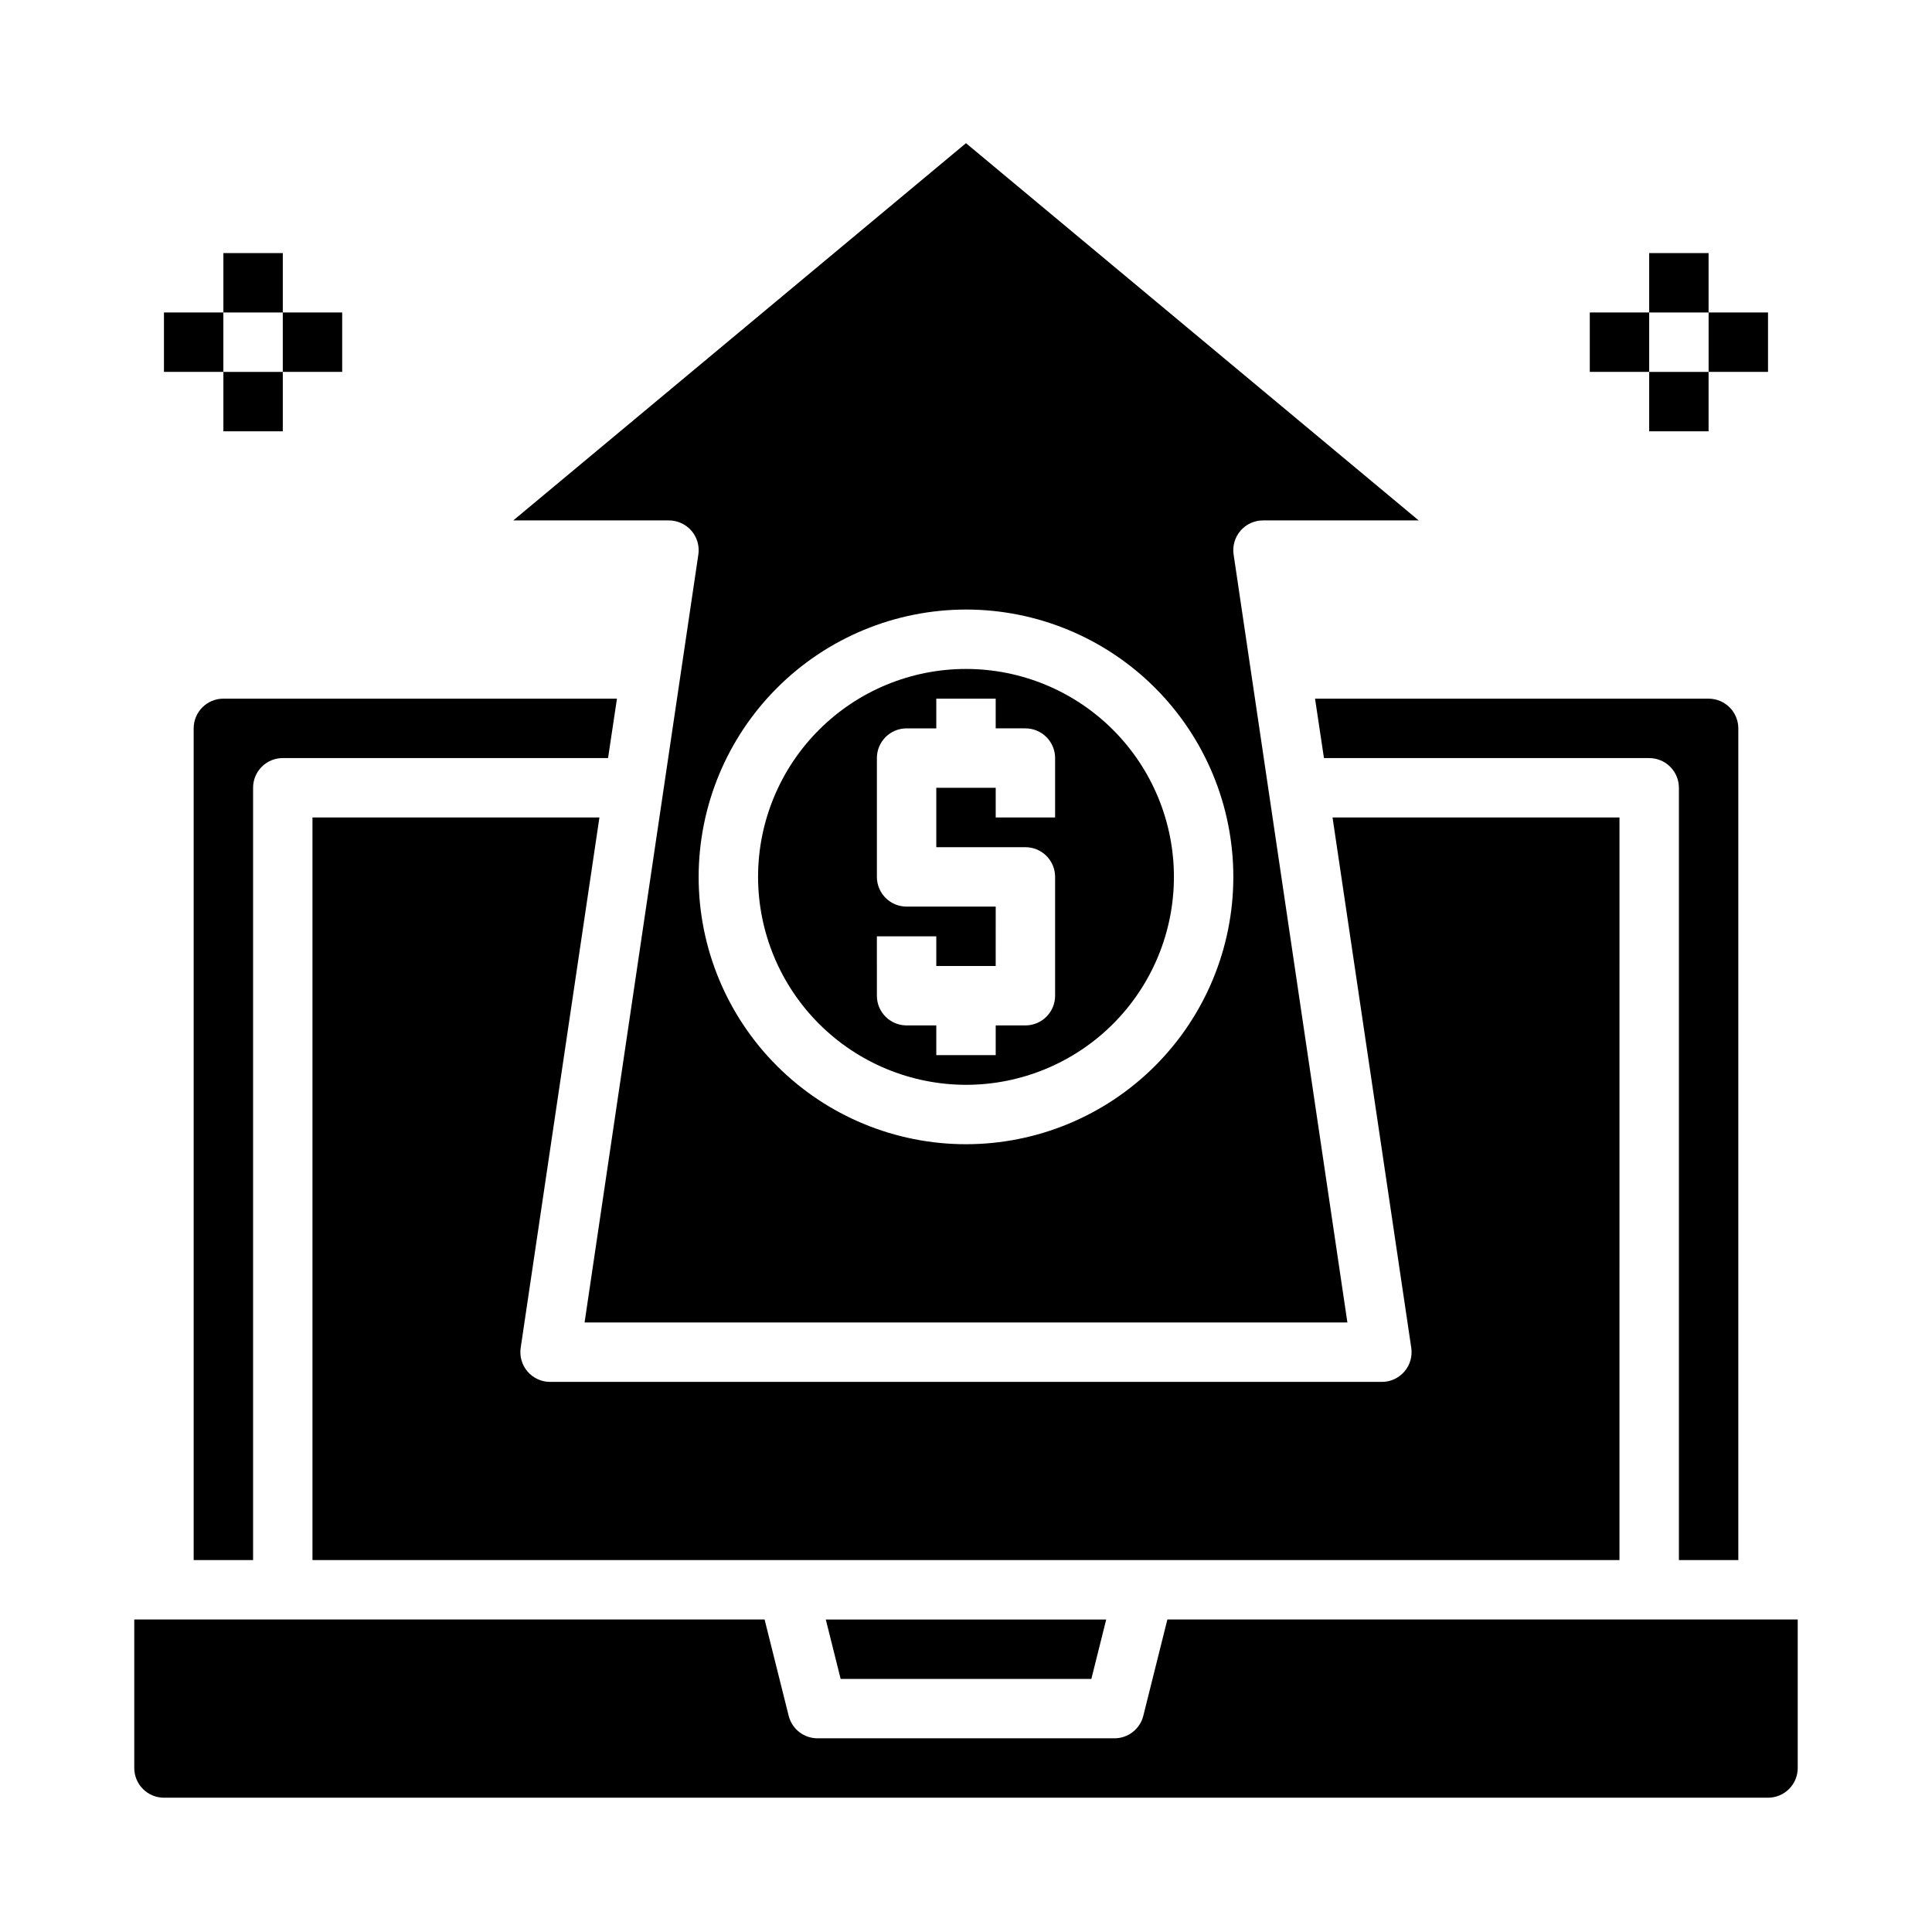
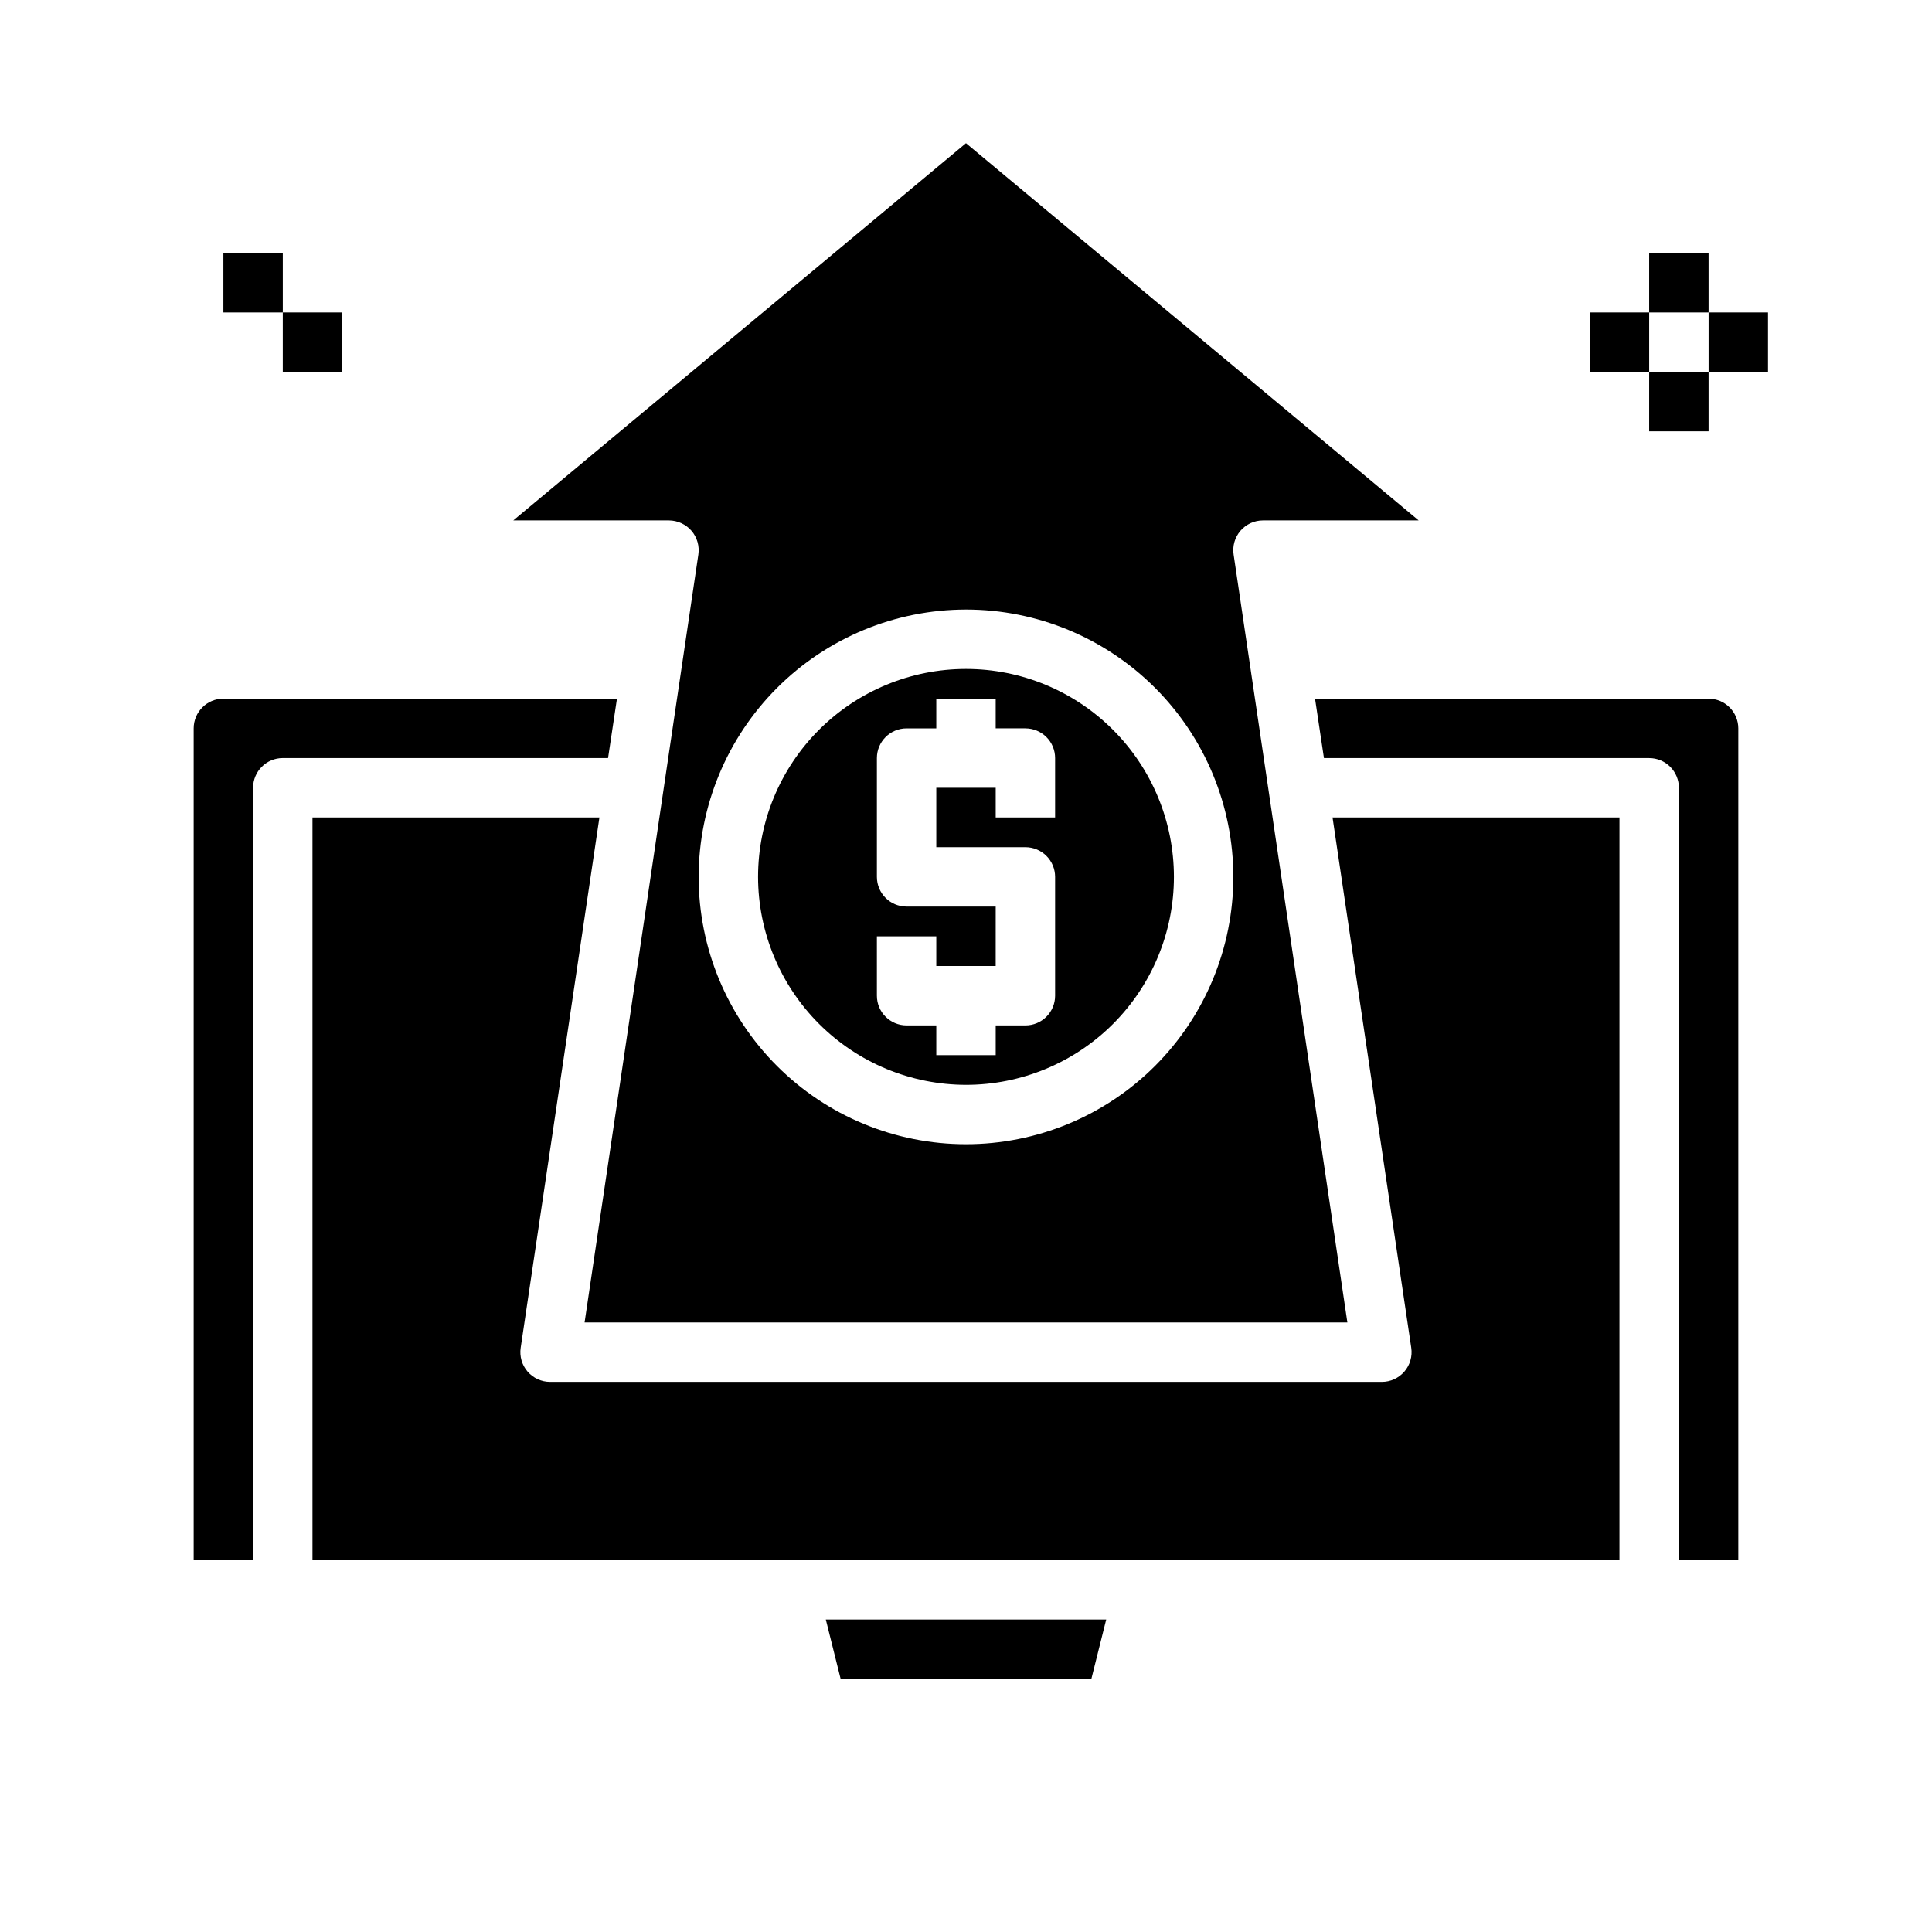
<svg xmlns="http://www.w3.org/2000/svg" fill="#000000" width="800px" height="800px" version="1.1" viewBox="144 144 512 512">
  <g>
    <path d="m604.67 557.44v-220.41c0-2.09-0.832-4.09-2.305-5.566-1.477-1.477-3.481-2.309-5.566-2.309h-104.3l2.363 15.742 86.195 0.004c2.09 0 4.09 0.828 5.566 2.305 1.477 1.477 2.305 3.481 2.305 5.566v204.67z" />
    <path d="m327.26 284.67c1.484 1.742 2.144 4.035 1.809 6.301l-30.148 203.49h202.15l-30.148-203.49c-0.344-2.269 0.32-4.578 1.816-6.316 1.5-1.742 3.68-2.742 5.977-2.738h41.25l-119.97-99.973-119.97 99.973h41.25c2.301 0.012 4.481 1.016 5.984 2.754zm72.738 20.863c18.789 0 36.809 7.465 50.098 20.75 13.285 13.285 20.75 31.309 20.75 50.098 0 18.789-7.465 36.809-20.75 50.098-13.289 13.285-31.309 20.75-50.098 20.75-18.793 0-36.812-7.465-50.098-20.75-13.289-13.289-20.754-31.309-20.754-50.098 0.023-18.785 7.492-36.793 20.777-50.074 13.281-13.281 31.289-20.754 50.074-20.773z" />
    <path d="m400 431.49c14.613 0 28.629-5.809 38.965-16.141 10.332-10.336 16.137-24.352 16.137-38.965 0-14.613-5.805-28.633-16.137-38.965-10.336-10.336-24.352-16.141-38.965-16.141-14.617 0-28.633 5.805-38.965 16.141-10.336 10.332-16.141 24.352-16.141 38.965 0.016 14.609 5.828 28.617 16.156 38.945 10.332 10.332 24.34 16.141 38.949 16.16zm-23.617-39.359h15.742v7.871h15.742l0.004-15.746h-23.617c-4.348 0-7.871-3.523-7.871-7.871v-31.488c0-4.348 3.523-7.871 7.871-7.871h7.871v-7.875h15.742v7.871h7.871l0.004 0.004c2.09 0 4.09 0.828 5.566 2.305 1.477 1.477 2.305 3.477 2.305 5.566v15.742h-15.742v-7.871h-15.746v15.742h23.617v0.004c2.09 0 4.09 0.828 5.566 2.305 1.477 1.477 2.305 3.477 2.305 5.566v31.488c0 2.086-0.828 4.09-2.305 5.566-1.477 1.477-3.477 2.305-5.566 2.305h-7.871v7.871h-15.746v-7.871h-7.871c-4.348 0-7.871-3.523-7.871-7.871z" />
    <path d="m307.5 329.15h-104.3c-4.348 0-7.875 3.527-7.875 7.875v220.41h15.746v-204.67c0-4.348 3.523-7.871 7.871-7.871h86.199z" />
-     <path d="m453.37 573.18-6.375 25.504c-0.871 3.512-4.019 5.981-7.637 5.984h-78.723c-3.617-0.004-6.766-2.473-7.633-5.984l-6.379-25.504h-167.04v39.359c0 2.09 0.828 4.09 2.305 5.566 1.477 1.477 3.481 2.305 5.566 2.305h425.09c2.09 0 4.09-0.828 5.566-2.305s2.305-3.477 2.305-5.566v-39.359z" />
    <path d="m433.22 588.93 3.938-15.742h-74.312l3.934 15.742z" />
    <path d="m573.18 360.64h-76.043l20.859 140.52c0.344 2.269-0.32 4.578-1.816 6.316-1.5 1.742-3.68 2.742-5.977 2.738h-220.42c-2.293 0.004-4.477-0.996-5.977-2.738-1.496-1.738-2.16-4.047-1.816-6.316l20.863-140.52h-76.047v196.8h346.37z" />
    <path d="m203.2 211.07h15.742v15.742h-15.742z" />
-     <path d="m187.45 226.81h15.742v15.742h-15.742z" />
    <path d="m218.94 226.81h15.742v15.742h-15.742z" />
-     <path d="m203.2 242.56h15.742v15.742h-15.742z" />
    <path d="m581.05 211.07h15.742v15.742h-15.742z" />
    <path d="m565.31 226.81h15.742v15.742h-15.742z" />
    <path d="m596.8 226.81h15.742v15.742h-15.742z" />
    <path d="m581.05 242.56h15.742v15.742h-15.742z" />
  </g>
</svg>